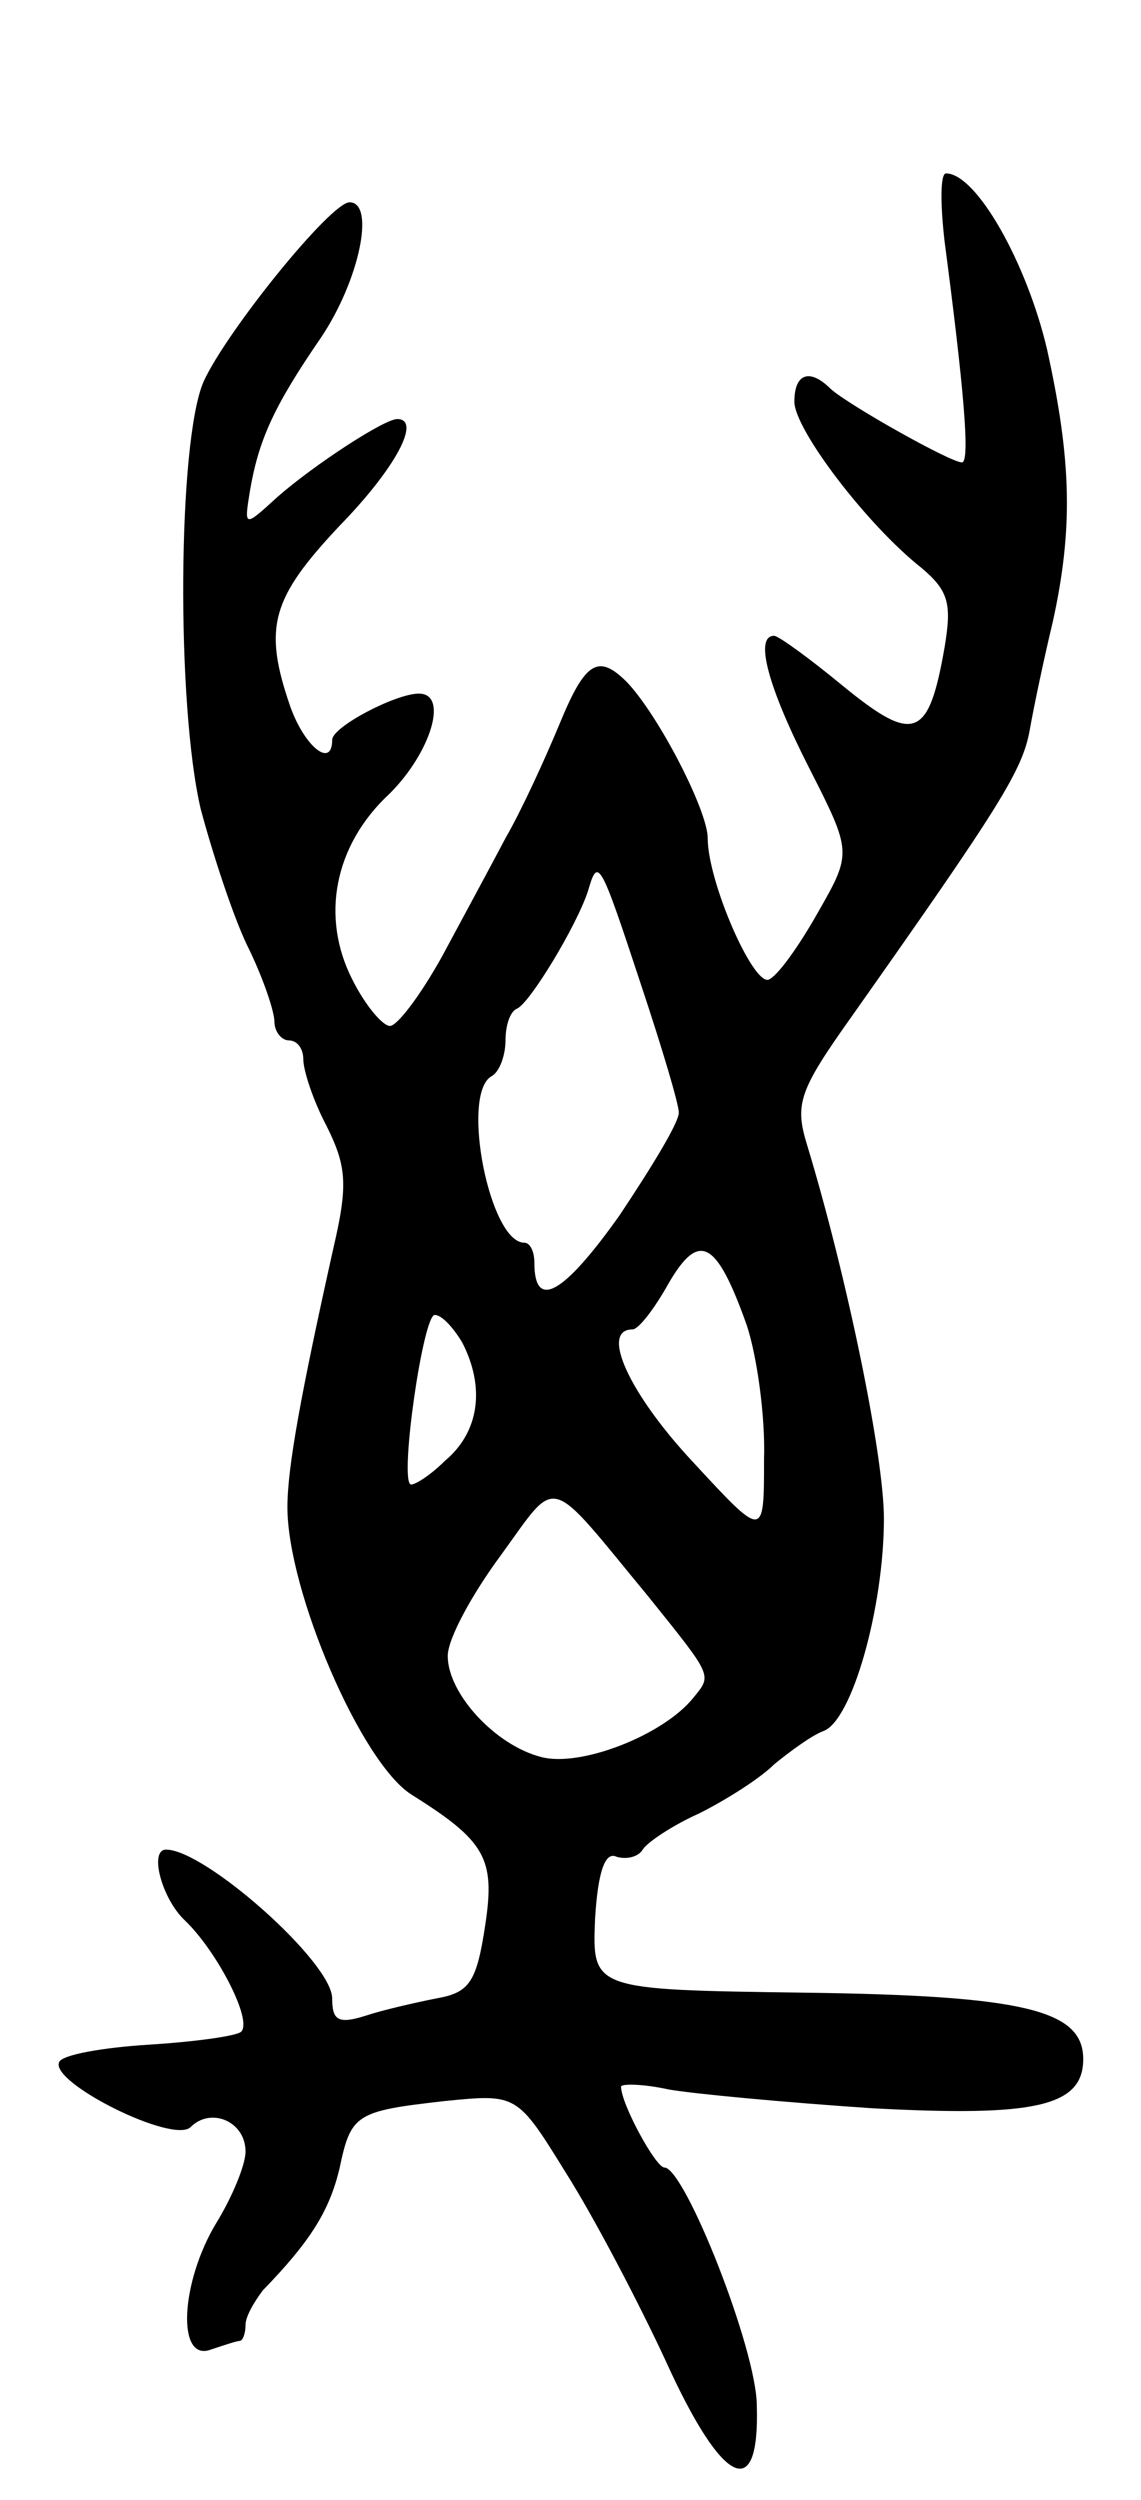
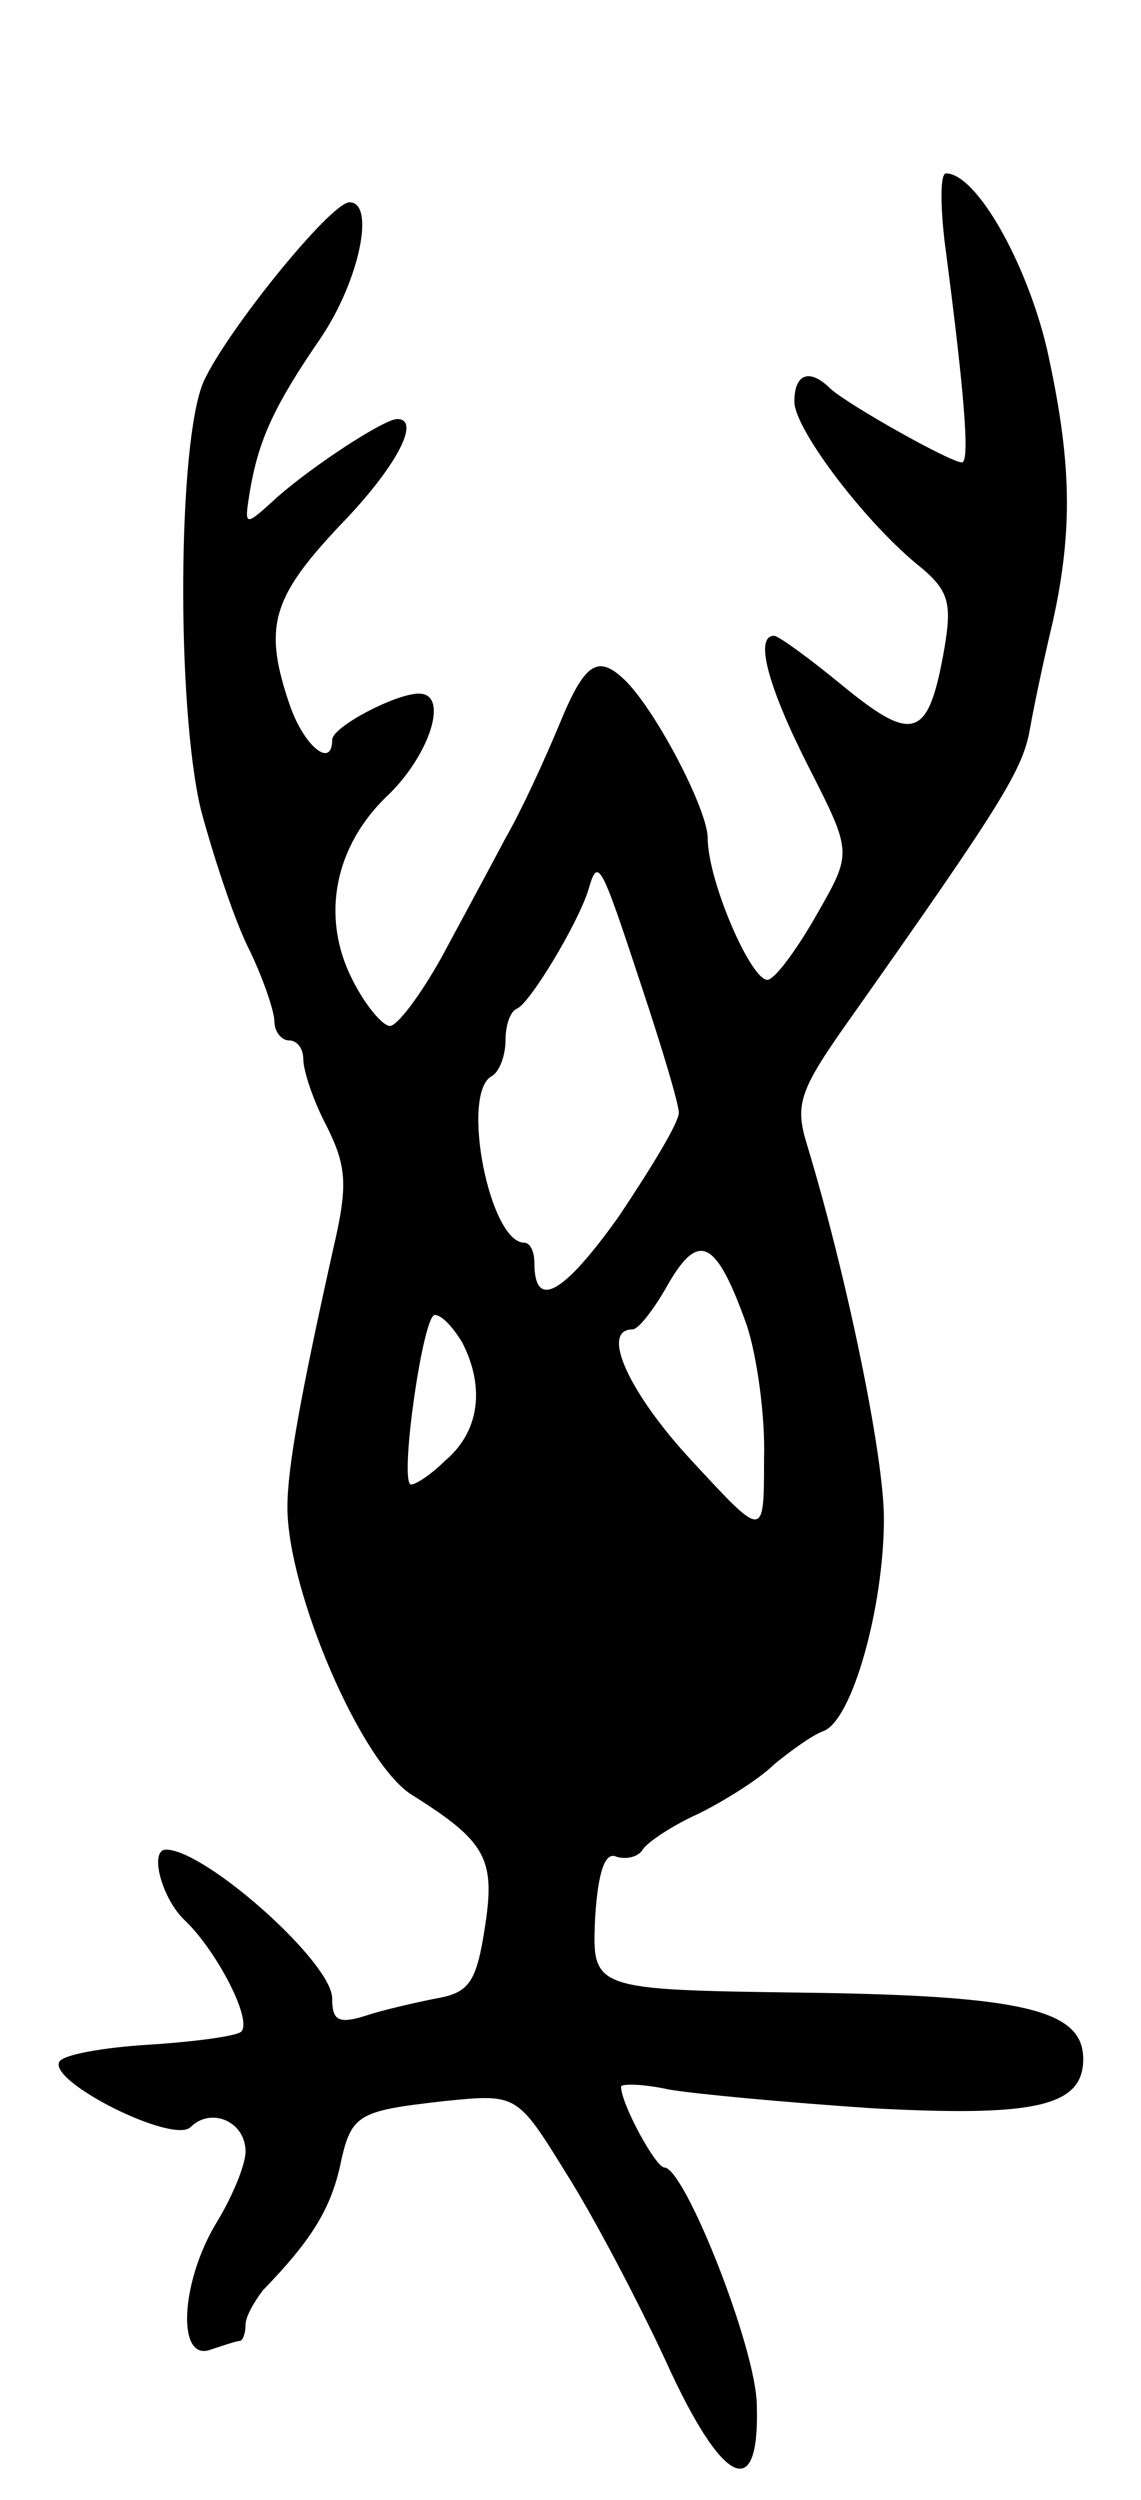
<svg xmlns="http://www.w3.org/2000/svg" version="1.0" width="79" height="173" viewBox="0 0 79 173">
  <g transform="translate(0,173) scale(0.1,-0.1)">
-     <path d="M654 1563 c13 -99 18 -153 12 -153 -8 0 -79 40 -91 51 -14 14 -25 11 -25 -9 0 -19 50 -85 88 -115 19 -16 21 -25 16 -55 -11 -63 -21 -67 -70 -27 -23 19 -45 35 -48 35 -14 0 -4 -36 24 -91 30 -59 30 -59 6 -101 -13 -23 -28 -44 -34 -46 -11 -3 -42 68 -42 98 0 19 -34 85 -56 108 -20 20 -29 14 -47 -30 -10 -24 -26 -59 -37 -78 -10 -19 -30 -56 -44 -82 -15 -27 -31 -48 -36 -48 -5 0 -17 14 -26 32 -22 43 -13 93 26 129 28 28 41 69 20 69 -16 0 -60 -23 -60 -32 0 -20 -19 -5 -29 23 -19 55 -13 75 34 125 39 40 57 74 40 74 -9 0 -58 -32 -83 -54 -23 -21 -23 -21 -19 4 6 35 16 58 49 106 27 40 38 94 20 94 -13 0 -85 -89 -101 -124 -18 -41 -19 -224 -2 -296 8 -30 22 -73 32 -94 11 -22 19 -46 19 -53 0 -7 5 -13 10 -13 6 0 10 -6 10 -13 0 -8 7 -29 16 -46 14 -28 15 -41 5 -84 -23 -103 -32 -153 -32 -180 0 -58 51 -177 86 -199 51 -32 58 -44 51 -90 -6 -40 -11 -47 -34 -51 -15 -3 -37 -8 -49 -12 -19 -6 -23 -3 -23 12 0 25 -88 103 -115 103 -12 0 -3 -34 13 -49 22 -21 47 -69 39 -77 -3 -3 -32 -7 -64 -9 -32 -2 -60 -7 -62 -12 -7 -14 79 -57 91 -45 14 14 38 4 38 -17 0 -9 -9 -31 -20 -49 -25 -41 -28 -97 -4 -88 9 3 18 6 20 6 2 0 4 5 4 11 0 6 6 16 12 24 33 34 46 55 53 84 8 38 11 40 73 47 50 5 50 5 84 -50 19 -30 50 -89 69 -130 39 -86 65 -99 63 -31 0 39 -50 165 -64 165 -6 0 -30 44 -30 56 0 2 15 2 33 -2 17 -3 81 -9 141 -13 112 -6 146 1 146 34 0 34 -41 44 -193 46 -147 2 -147 2 -145 51 2 33 7 47 15 43 7 -2 15 0 18 5 3 5 21 17 39 25 18 9 42 24 52 34 11 9 26 20 34 23 20 7 42 86 42 147 0 44 -26 169 -53 258 -9 29 -6 38 31 90 103 146 118 170 123 198 3 17 10 50 16 75 14 64 13 111 -4 188 -14 60 -49 122 -70 122 -4 0 -4 -21 -1 -47z m-210 -515 c14 -42 26 -82 26 -88 0 -7 -19 -38 -41 -71 -39 -55 -59 -66 -59 -33 0 8 -3 14 -7 14 -24 0 -44 102 -23 115 6 3 10 15 10 25 0 10 3 20 8 22 9 4 41 57 49 81 7 24 8 23 37 -65z m73 -235 c7 -21 13 -63 12 -93 0 -55 0 -55 -49 -2 -44 47 -65 92 -42 92 4 0 15 14 25 32 21 36 33 30 54 -29z m-197 -12 c16 -31 12 -62 -12 -82 -11 -11 -23 -18 -24 -16 -7 6 9 117 17 117 5 0 13 -9 19 -19z m129 -176 c45 -56 44 -54 31 -70 -21 -26 -78 -48 -105 -41 -32 8 -65 44 -65 70 0 12 17 43 37 70 40 55 31 57 102 -29z" />
+     <path d="M654 1563 c13 -99 18 -153 12 -153 -8 0 -79 40 -91 51 -14 14 -25 11 -25 -9 0 -19 50 -85 88 -115 19 -16 21 -25 16 -55 -11 -63 -21 -67 -70 -27 -23 19 -45 35 -48 35 -14 0 -4 -36 24 -91 30 -59 30 -59 6 -101 -13 -23 -28 -44 -34 -46 -11 -3 -42 68 -42 98 0 19 -34 85 -56 108 -20 20 -29 14 -47 -30 -10 -24 -26 -59 -37 -78 -10 -19 -30 -56 -44 -82 -15 -27 -31 -48 -36 -48 -5 0 -17 14 -26 32 -22 43 -13 93 26 129 28 28 41 69 20 69 -16 0 -60 -23 -60 -32 0 -20 -19 -5 -29 23 -19 55 -13 75 34 125 39 40 57 74 40 74 -9 0 -58 -32 -83 -54 -23 -21 -23 -21 -19 4 6 35 16 58 49 106 27 40 38 94 20 94 -13 0 -85 -89 -101 -124 -18 -41 -19 -224 -2 -296 8 -30 22 -73 32 -94 11 -22 19 -46 19 -53 0 -7 5 -13 10 -13 6 0 10 -6 10 -13 0 -8 7 -29 16 -46 14 -28 15 -41 5 -84 -23 -103 -32 -153 -32 -180 0 -58 51 -177 86 -199 51 -32 58 -44 51 -90 -6 -40 -11 -47 -34 -51 -15 -3 -37 -8 -49 -12 -19 -6 -23 -3 -23 12 0 25 -88 103 -115 103 -12 0 -3 -34 13 -49 22 -21 47 -69 39 -77 -3 -3 -32 -7 -64 -9 -32 -2 -60 -7 -62 -12 -7 -14 79 -57 91 -45 14 14 38 4 38 -17 0 -9 -9 -31 -20 -49 -25 -41 -28 -97 -4 -88 9 3 18 6 20 6 2 0 4 5 4 11 0 6 6 16 12 24 33 34 46 55 53 84 8 38 11 40 73 47 50 5 50 5 84 -50 19 -30 50 -89 69 -130 39 -86 65 -99 63 -31 0 39 -50 165 -64 165 -6 0 -30 44 -30 56 0 2 15 2 33 -2 17 -3 81 -9 141 -13 112 -6 146 1 146 34 0 34 -41 44 -193 46 -147 2 -147 2 -145 51 2 33 7 47 15 43 7 -2 15 0 18 5 3 5 21 17 39 25 18 9 42 24 52 34 11 9 26 20 34 23 20 7 42 86 42 147 0 44 -26 169 -53 258 -9 29 -6 38 31 90 103 146 118 170 123 198 3 17 10 50 16 75 14 64 13 111 -4 188 -14 60 -49 122 -70 122 -4 0 -4 -21 -1 -47z m-210 -515 c14 -42 26 -82 26 -88 0 -7 -19 -38 -41 -71 -39 -55 -59 -66 -59 -33 0 8 -3 14 -7 14 -24 0 -44 102 -23 115 6 3 10 15 10 25 0 10 3 20 8 22 9 4 41 57 49 81 7 24 8 23 37 -65z m73 -235 c7 -21 13 -63 12 -93 0 -55 0 -55 -49 -2 -44 47 -65 92 -42 92 4 0 15 14 25 32 21 36 33 30 54 -29z m-197 -12 c16 -31 12 -62 -12 -82 -11 -11 -23 -18 -24 -16 -7 6 9 117 17 117 5 0 13 -9 19 -19z m129 -176 z" />
  </g>
</svg>